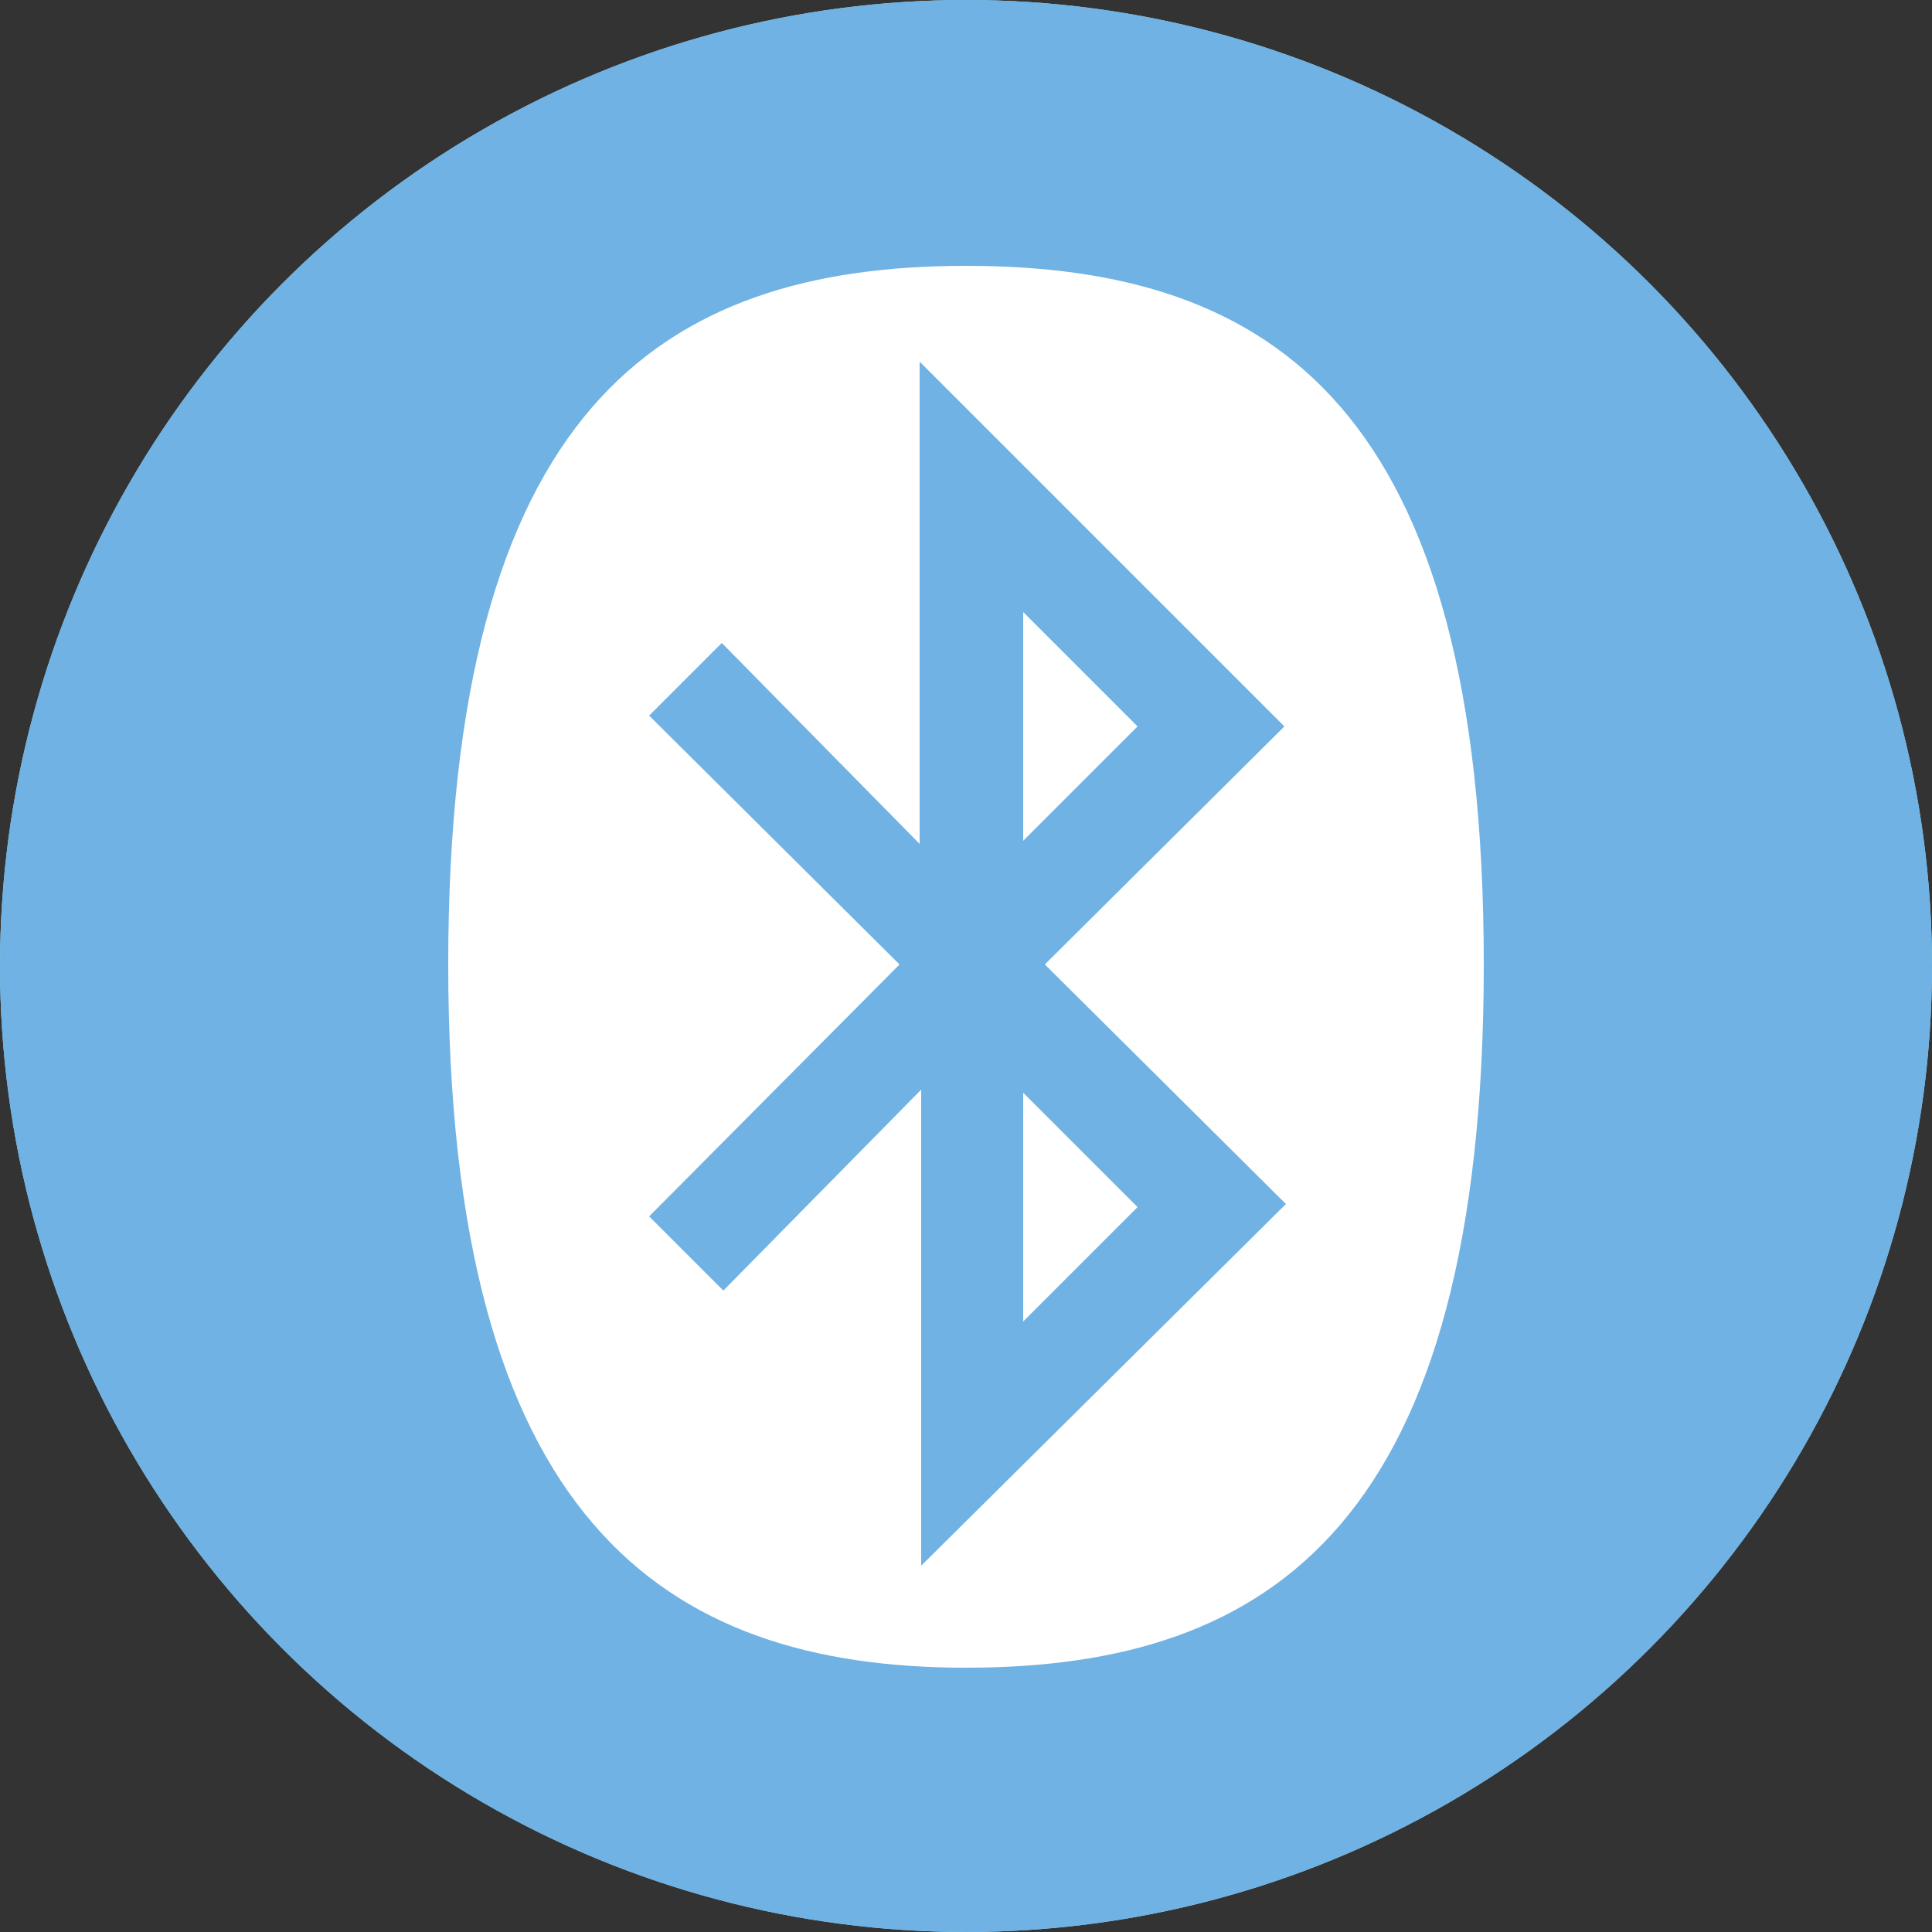
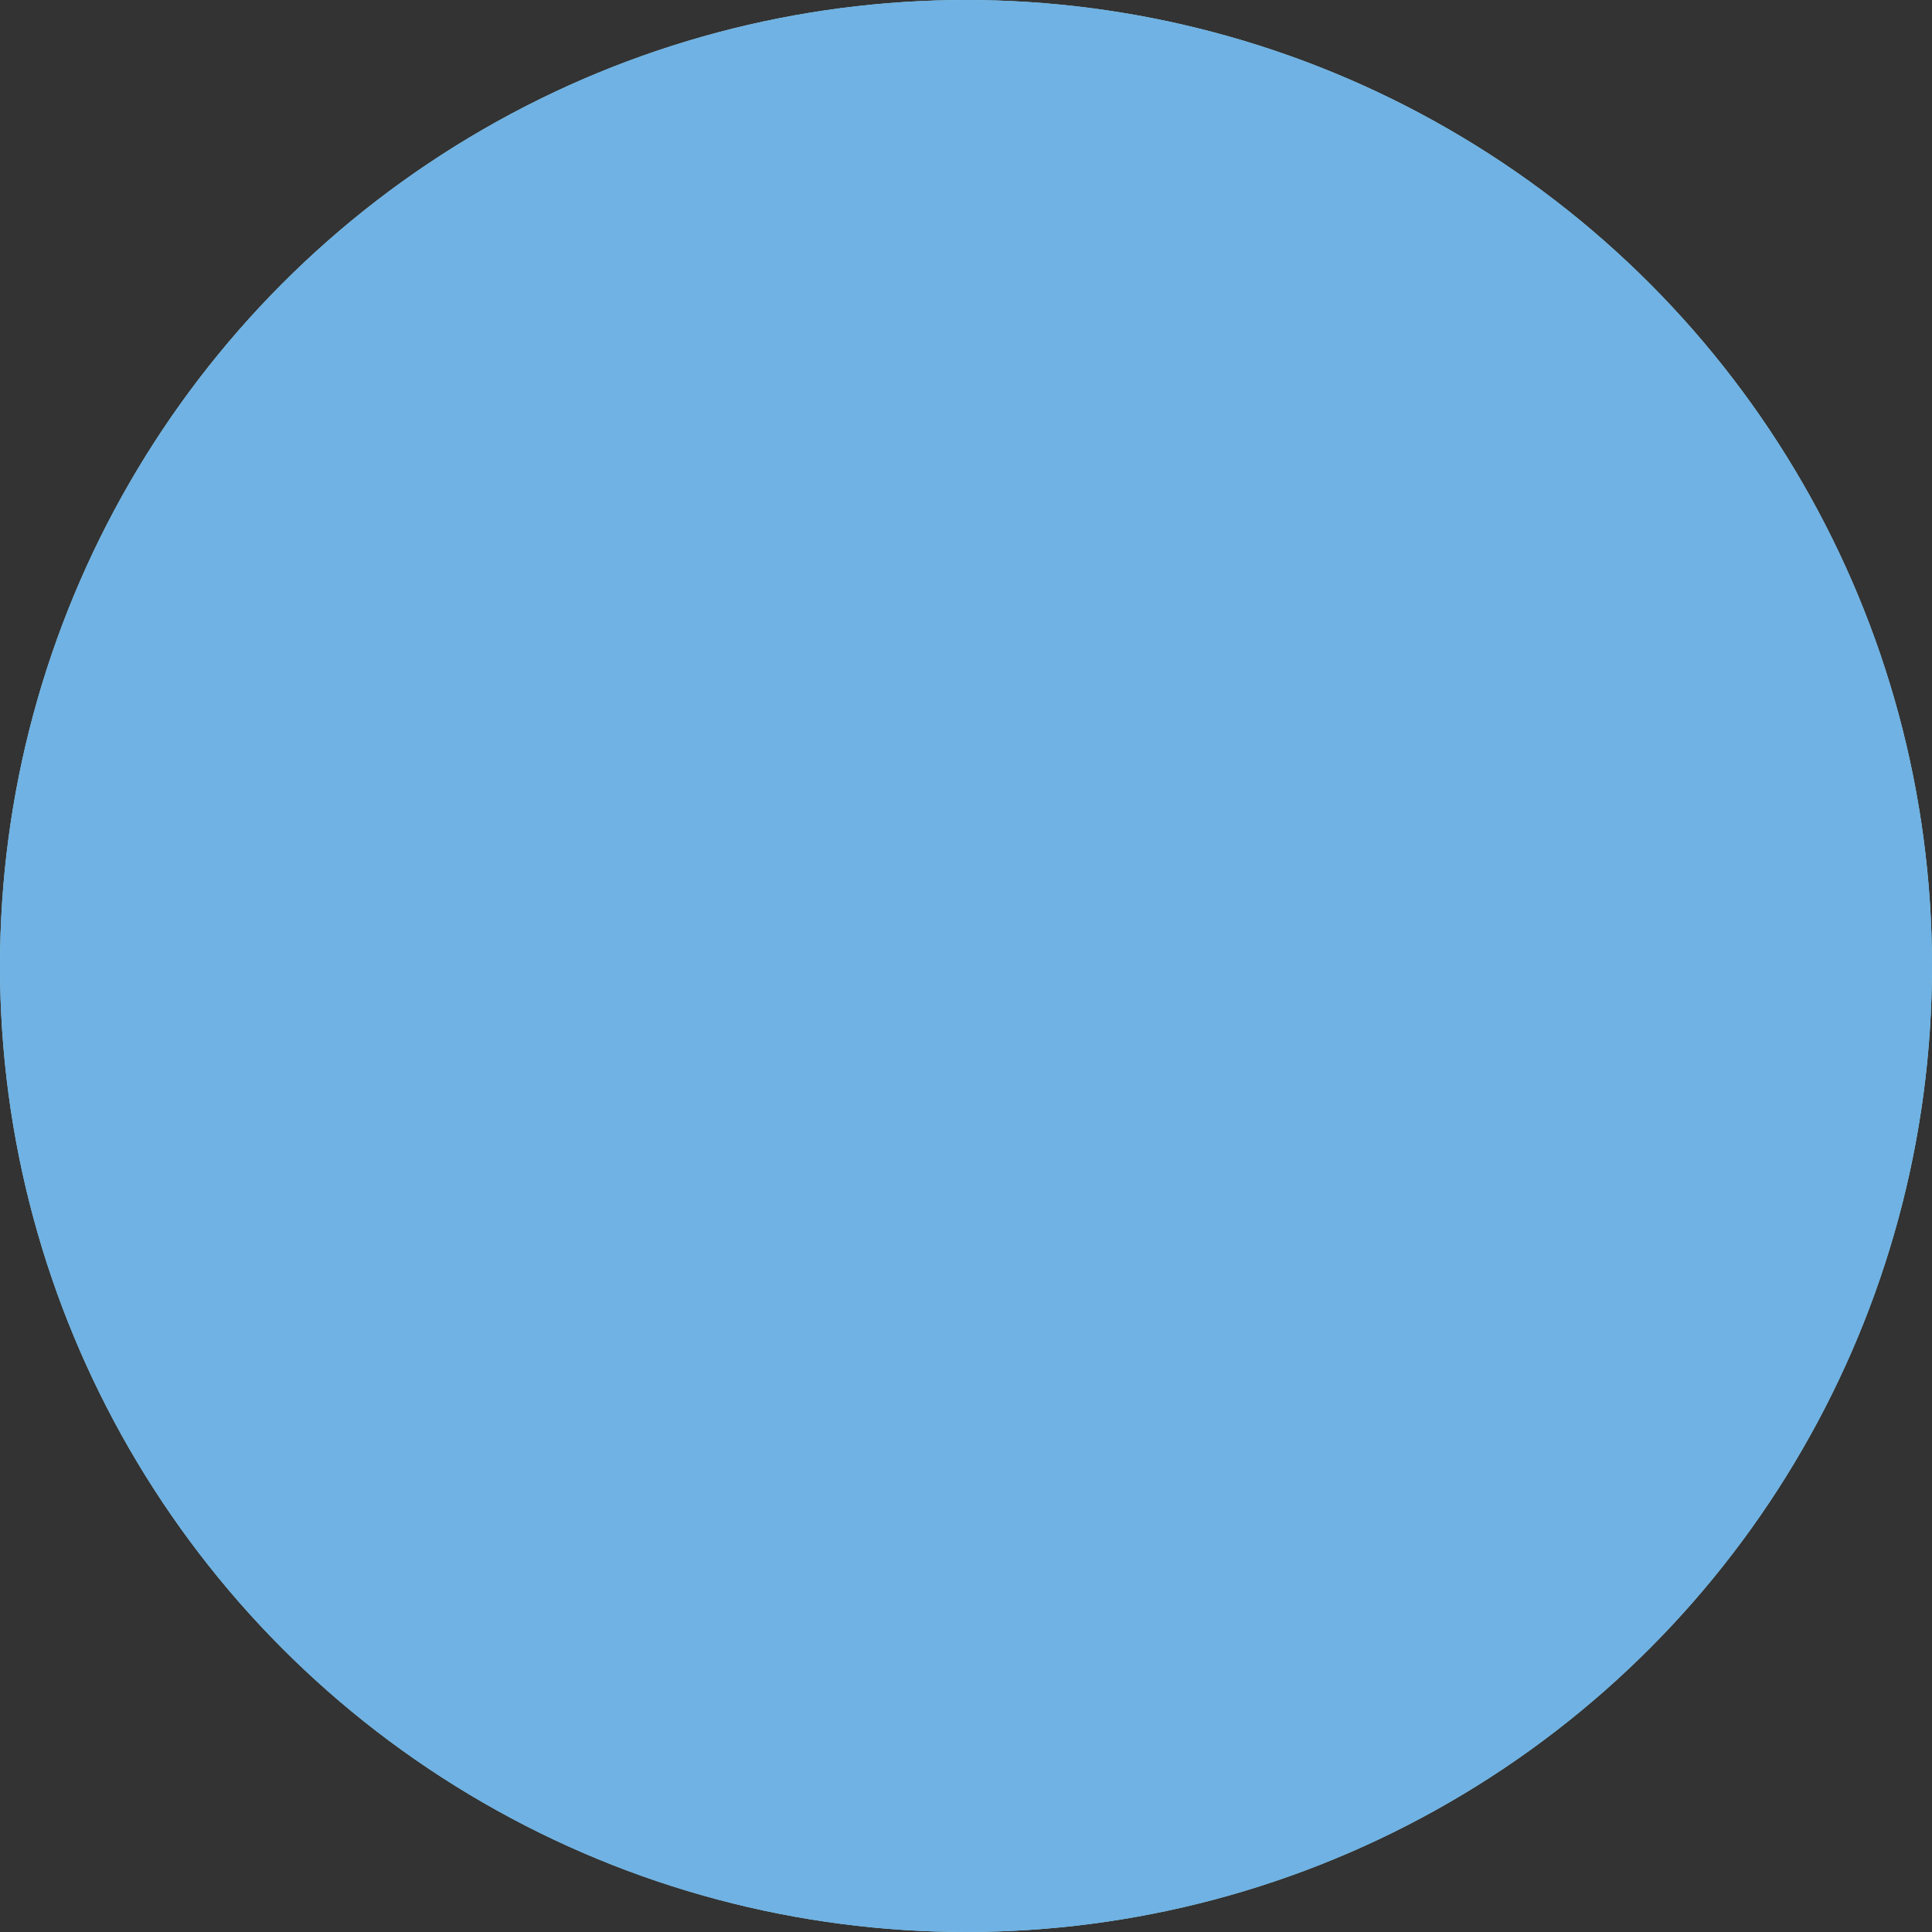
<svg xmlns="http://www.w3.org/2000/svg" version="1.1" id="Layer_1" x="0px" y="0px" viewBox="0 0 125 125" style="enable-background:new 0 0 125 125;" xml:space="preserve">
  <rect x="0" y="0" width="125" height="125" fill="#333333" stroke="none" />
  <style type="text/css">
	.st0{fill:#9EDAF3;}
	.st1{fill:none;stroke:#F68D1E;stroke-width:1.923;stroke-miterlimit:10;}
	.st2{fill:#6FB2E3;}
	.st3{fill-rule:evenodd;clip-rule:evenodd;fill:#FFFFFF;}
</style>
  <circle class="st0" cx="62.5" cy="62.5" r="62.5" />
-   <path class="st1" d="M122.9,96.5" />
  <circle class="st2" cx="62.5" cy="62.5" r="62.5" />
  <g>
-     <path class="st3" d="M66.2,39.6l7.4,7.4l-7.4,7.4V39.6z M66.2,85.5l7.4-7.4l-7.4-7.4V85.5z M58.2,62.4L42,46.3l4.7-4.7l12.8,13   V23.4L83.1,47L67.6,62.4l15.6,15.5l-23.6,23.4V70.5l-12.8,13L42,78.7L58.2,62.4L58.2,62.4z M62.5,107.9c19.9,0,33.5-9.5,33.5-45.5   S82.4,17.2,62.5,17.2S29,26.6,29,62.4S42.8,107.9,62.5,107.9z" />
-   </g>
+     </g>
</svg>